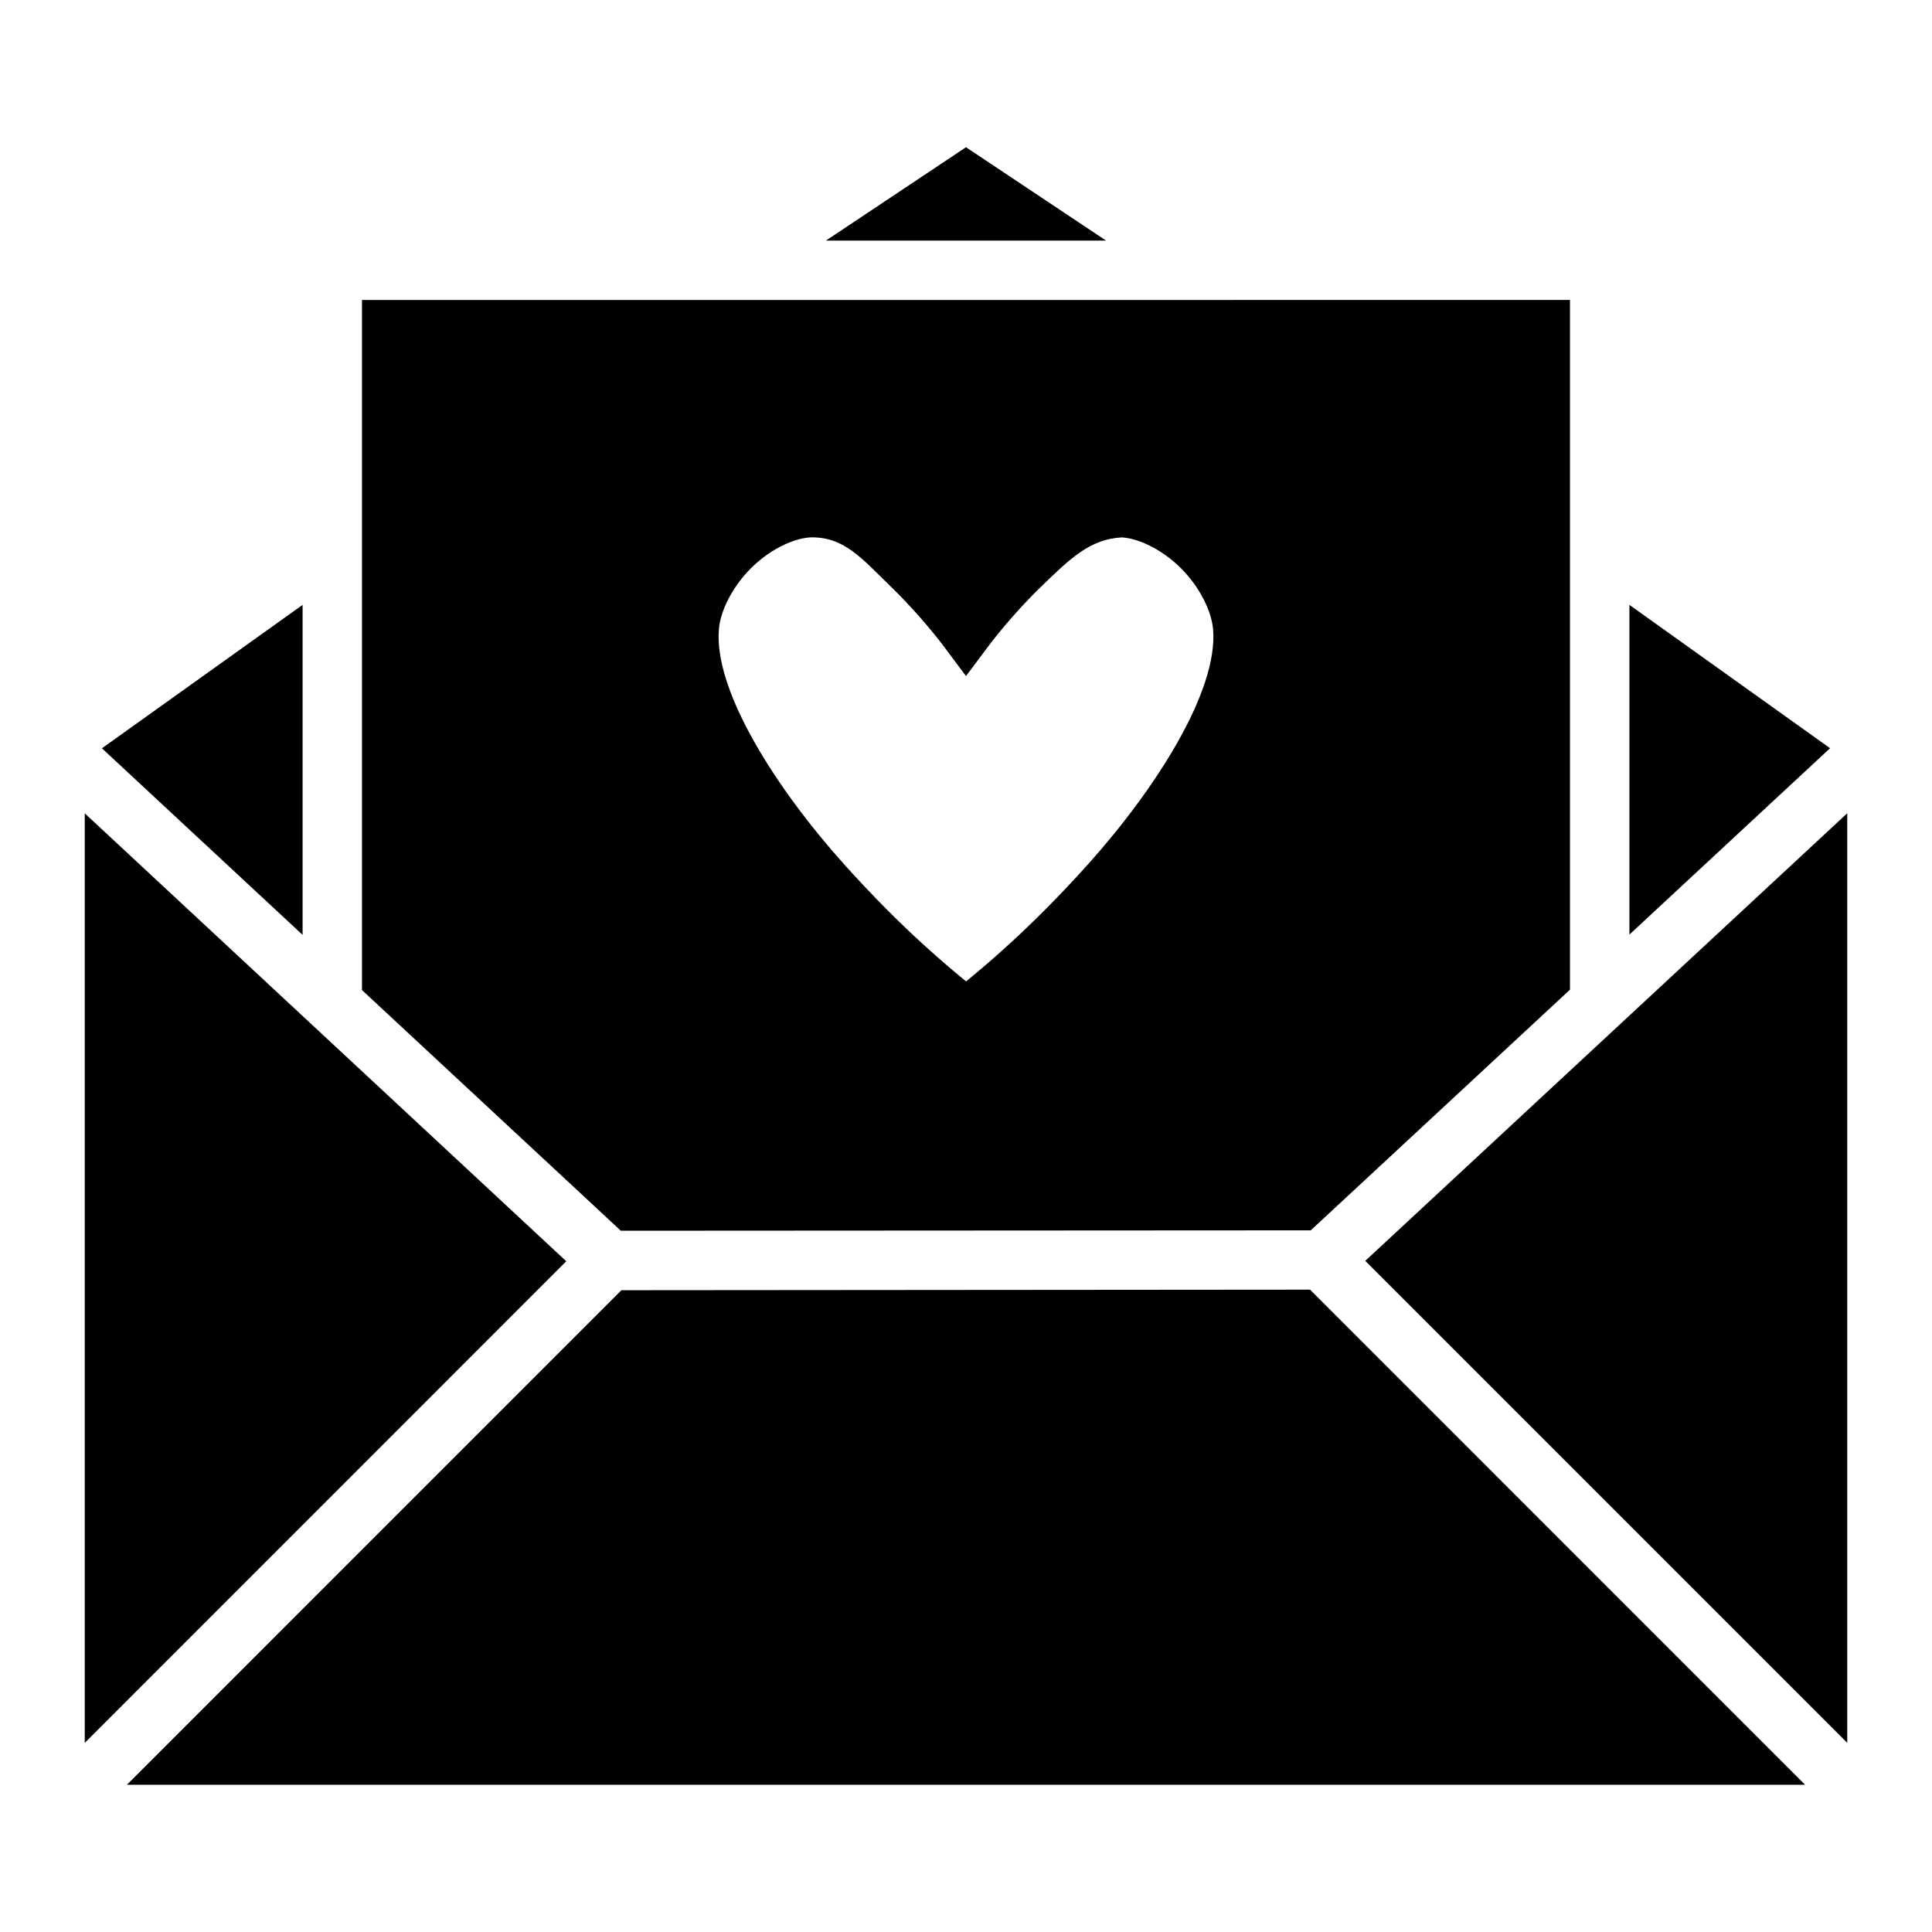
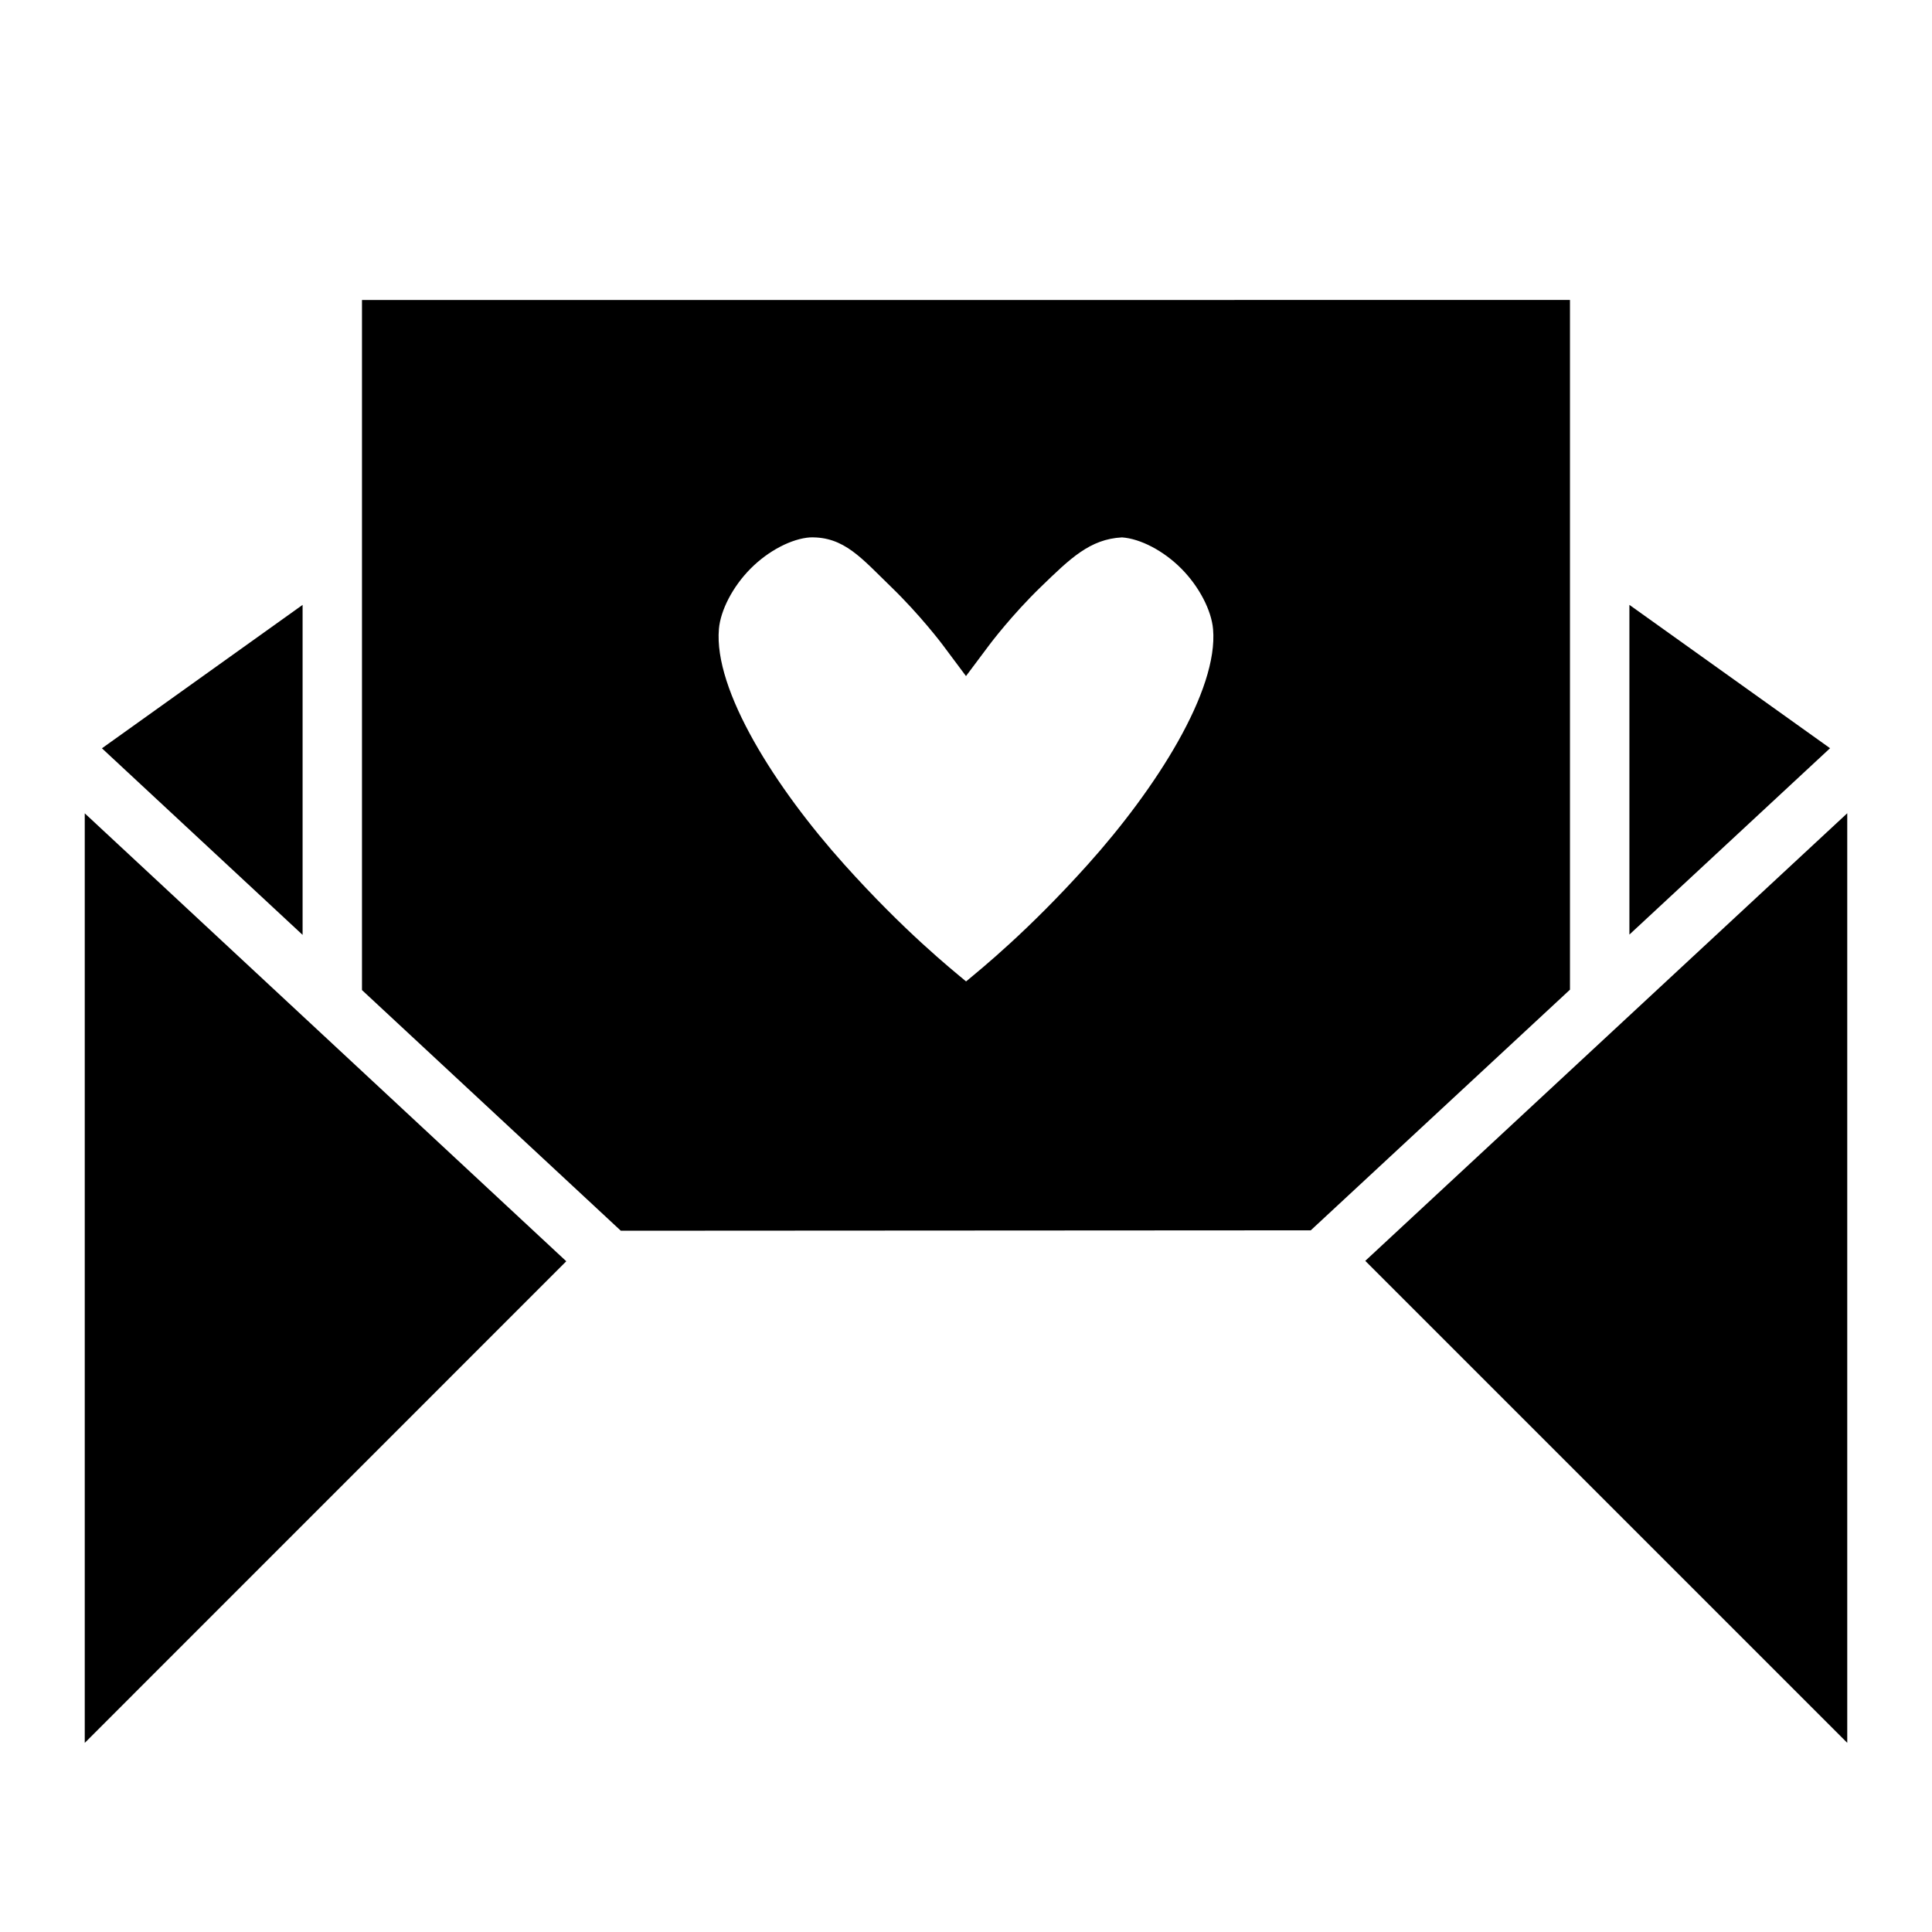
<svg xmlns="http://www.w3.org/2000/svg" fill="#000000" width="800px" height="800px" version="1.1" viewBox="144 144 512 512">
  <g fill-rule="evenodd">
-     <path d="m400 183.02 37.125 24.742h-74.254l37.125-24.742z" />
    <path d="m239.93 223.5v182.88l68.594 63.777 182.84-0.105 68.695-63.777v-182.78zm118.74 62.914c9.043-0.25 13.676 5.57 21.445 13.078 7.766 7.512 13.59 15.25 13.59 15.25l6.293 8.426 6.312-8.426s5.805-7.742 13.57-15.25c7.766-7.512 12.953-12.625 21.465-13.078 4.824 0.348 10.949 3.473 15.723 8.281 4.777 4.809 7.973 11.094 8.406 16.031 1.418 16.23-14.965 42.09-33.27 62.465-15.863 17.652-28.125 27.516-32.184 30.895-4.051-3.375-16.352-13.262-32.227-30.934-18.312-20.387-34.703-46.246-33.27-62.484 0.43-4.926 3.629-11.191 8.402-15.992 4.777-4.801 10.926-7.922 15.742-8.262z" />
    <path d="m224.19 304.3v87.453l-53.176-49.445z" />
    <path d="m575.81 304.3 53.176 37.984-53.176 49.387z" />
    <path d="m633.54 359.52v246.35l-127.73-127.73z" />
    <path d="m166.46 359.54 127.61 118.71-127.61 127.63z" />
-     <path d="m491.18 485.78 131.18 131.2h-444.73l131.05-131.06 182.49-0.148z" />
  </g>
</svg>